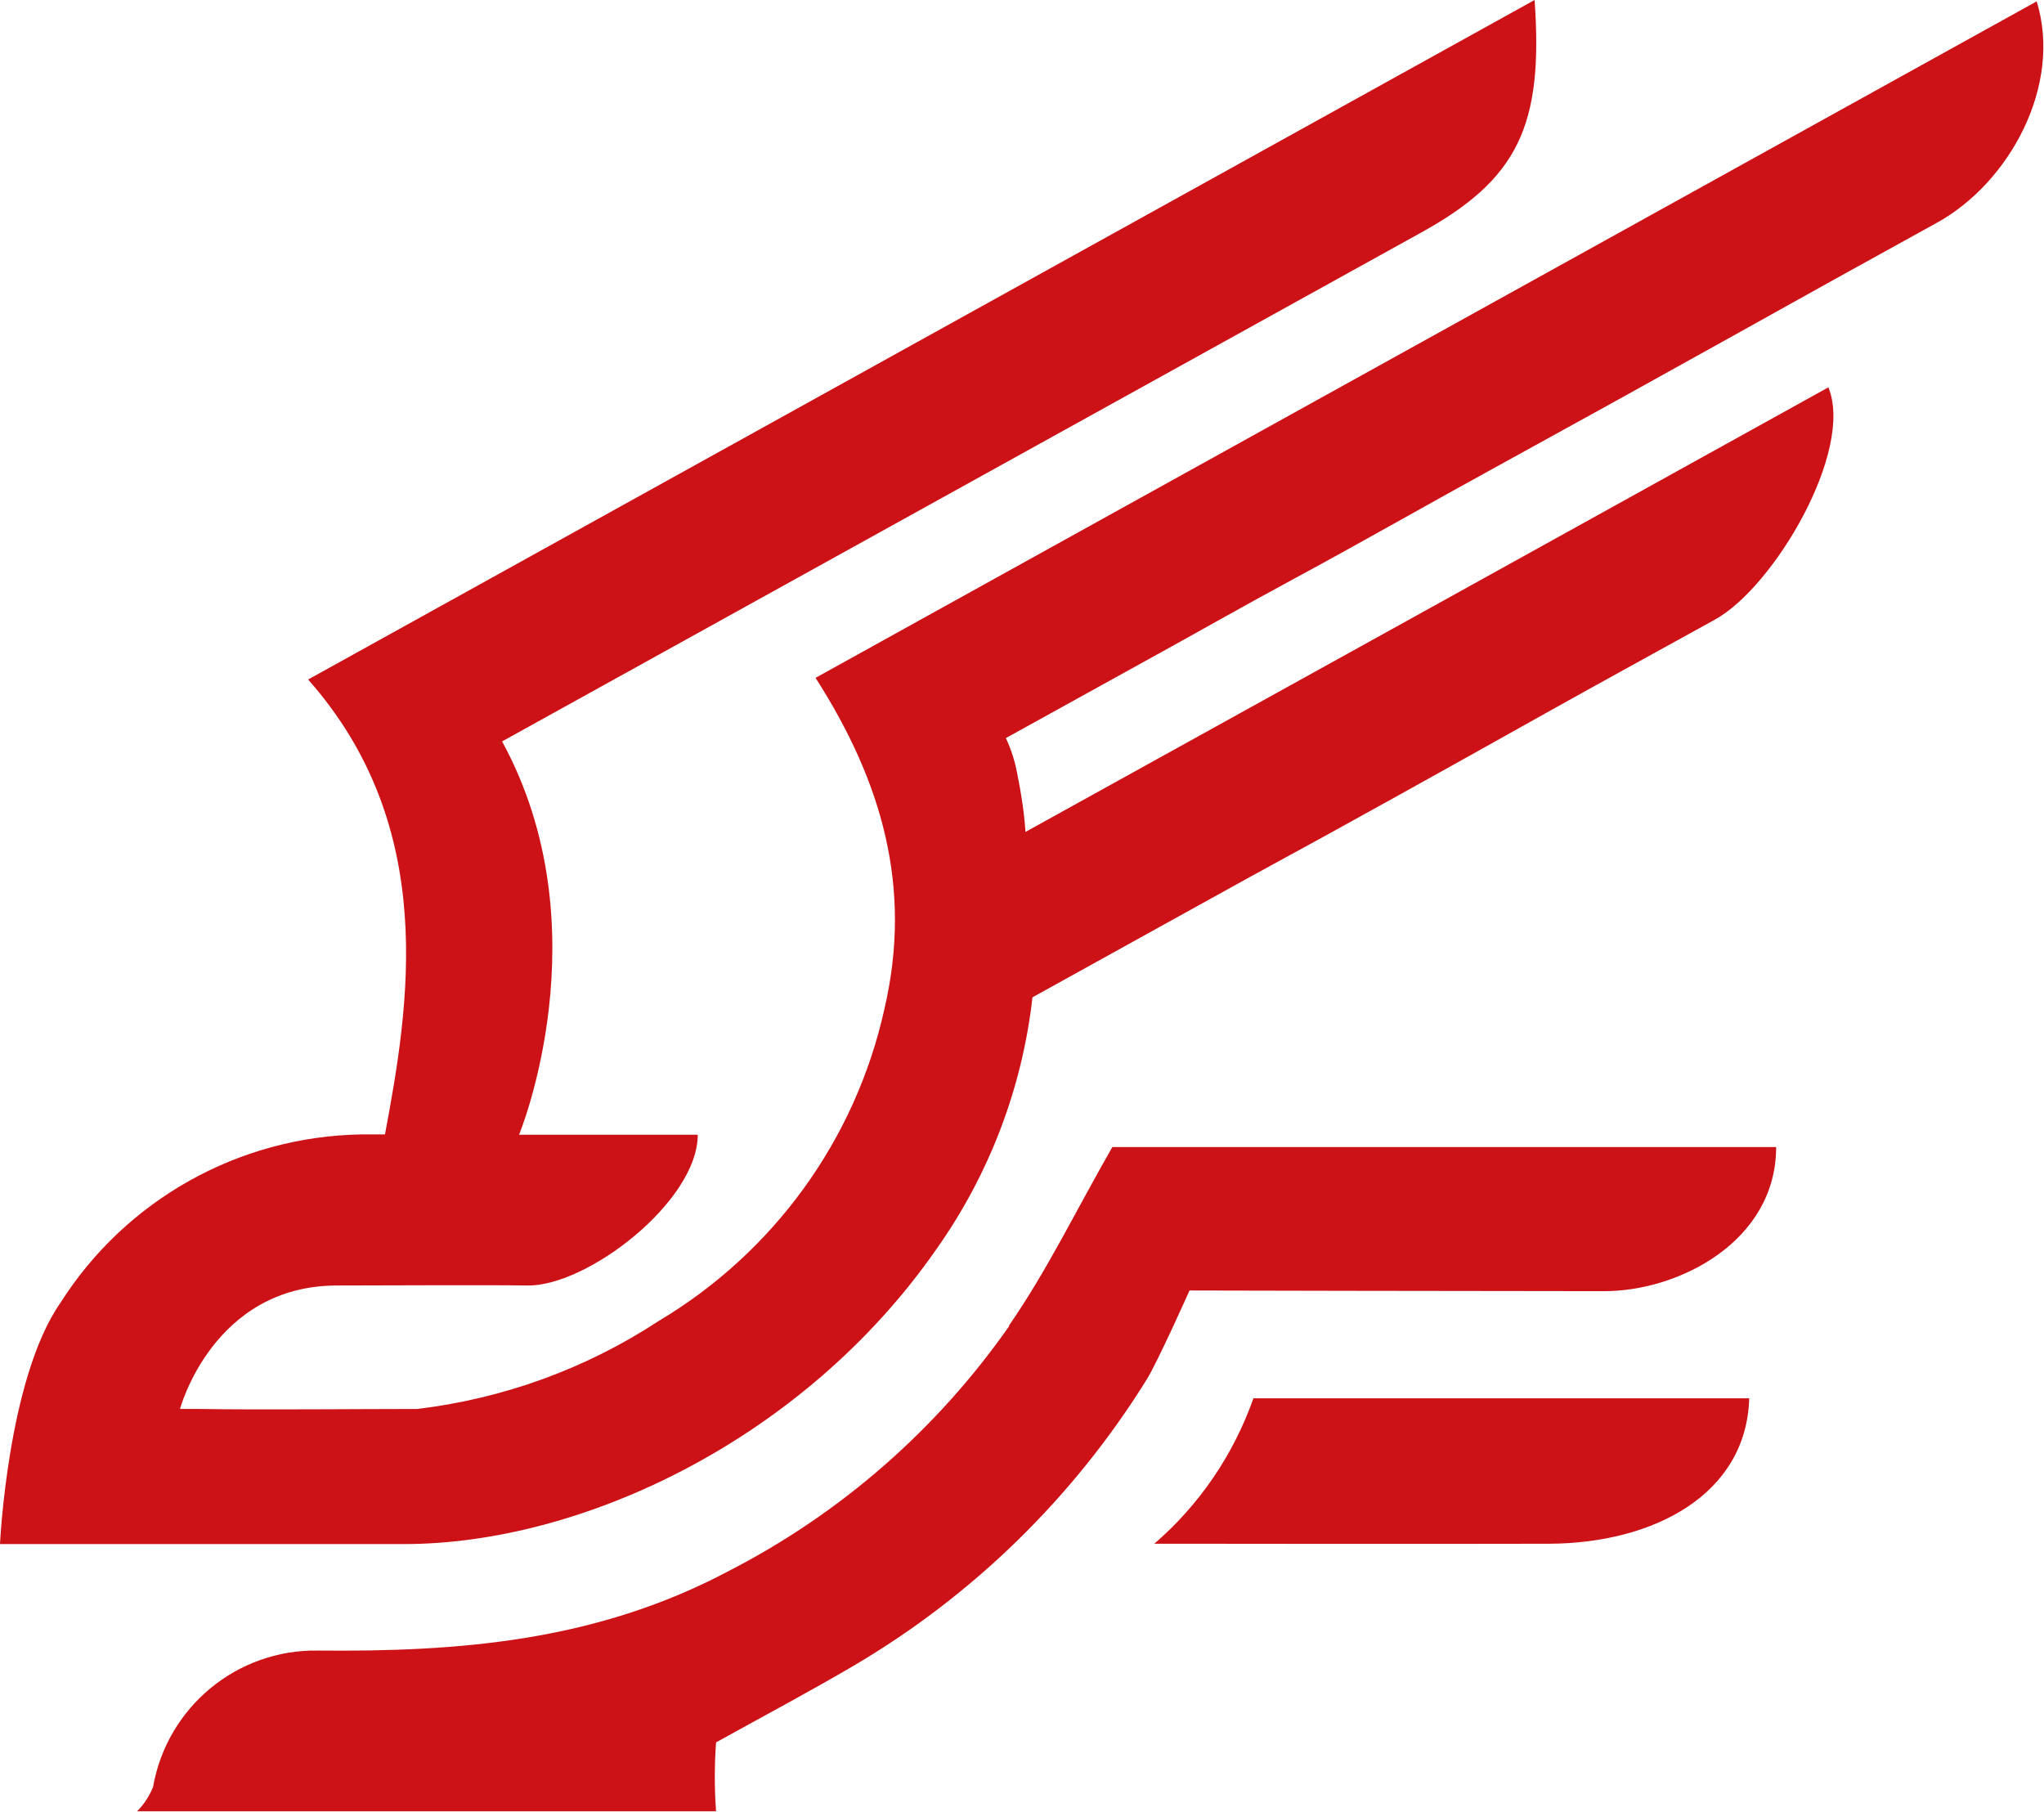
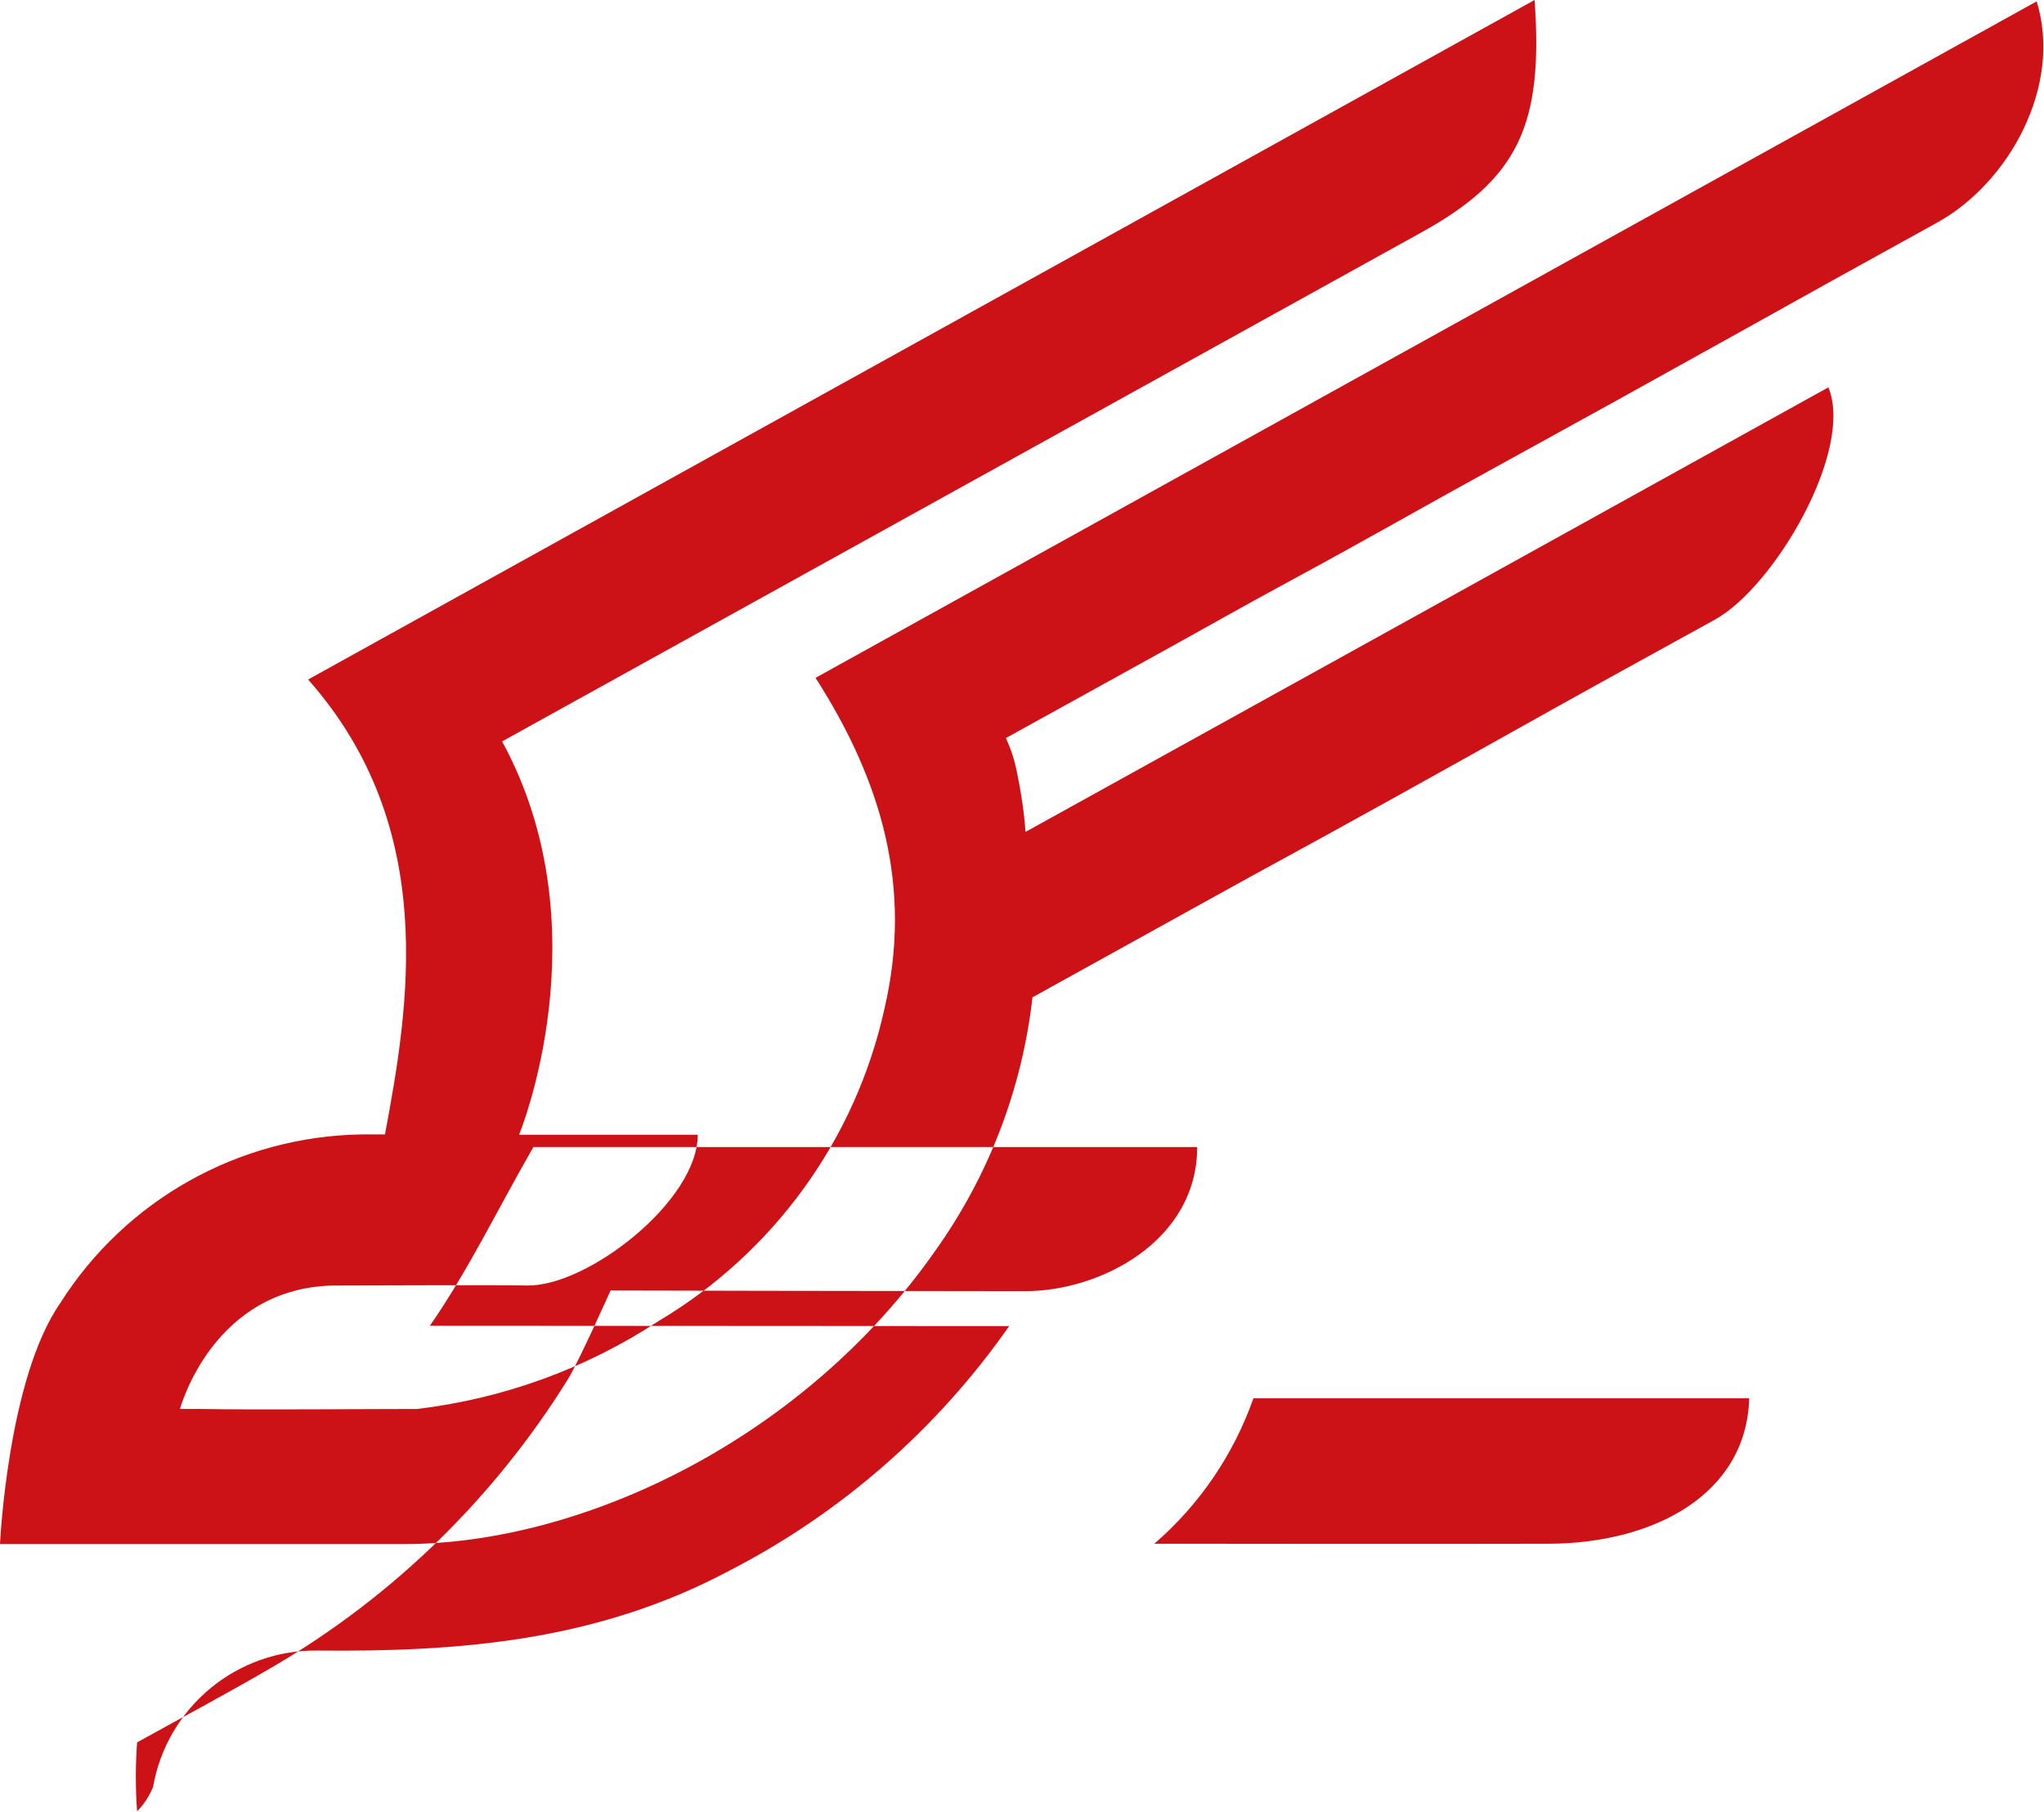
<svg xmlns="http://www.w3.org/2000/svg" id="b" data-name="Layer 2" viewBox="0 0 61.43 54.45">
  <g id="c" data-name="Layer 1">
-     <path d="M30.33,39.85c-2.17,3.1-5.06,5.63-8.43,7.36-3.99,2.12-8.12,2.43-12.34,2.39-2.44-.04-4.54,1.7-4.96,4.1-.11,.27-.27,.52-.48,.73H21.52c-.05-.68-.05-1.37,0-2.07,1.33-.74,2.77-1.5,4.18-2.33,3.57-2.11,6.57-5.05,8.76-8.57,.32-.51,1.29-2.68,1.29-2.68,0,0,8.82,.02,12.47,.02,2.24,0,5.16-1.5,5.16-4.33h-19.95c-1.08,1.88-1.96,3.71-3.11,5.37ZM61.23,.03L24.51,20.37c2,3.12,2.92,6.31,2.07,9.95-.87,3.93-3.33,7.32-6.79,9.38-2.18,1.43-4.66,2.33-7.25,2.64-1.54,0-4.88,.03-6.5,0h-.63s.99-3.71,4.72-3.71c1.23,0,4.5-.02,5.72,0,1.8,.03,5.12-2.53,5.12-4.53h-5.37s2.56-6.19-.51-11.82L42.69,7c2.93-1.61,3.7-3.22,3.43-7L9.26,20.42c3.94,4.45,3.03,9.82,2.31,13.67h-.71c-3.68,.06-7.08,1.96-9.05,5.07-1.58,2.27-1.81,7.24-1.81,7.24H12.15c5.33,0,11.99-3.13,15.97-8.83,1.6-2.25,2.6-4.86,2.91-7.6,2.19-1.21,5.83-3.23,6.56-3.63,3.02-1.64,6.01-3.31,9.01-4.99,2.17-1.21,2.77-1.53,4.94-2.73,1.78-.98,4.19-5.08,3.41-6.98-6.42,3.56-17.17,9.51-24.13,13.36-.04-.59-.13-1.18-.25-1.76-.07-.37-.18-.72-.34-1.06,0,0,2.97-1.64,3.98-2.2,1.75-.96,2.98-1.67,4.72-2.61,2.04-1.1,4.06-2.26,6.09-3.37,2.35-1.29,4.7-2.59,7.05-3.9,2.04-1.14,4.06-2.26,6.13-3.4,2.19-1.2,3.79-4.13,3.01-6.66h0Zm-26.54,46.36h.97s7.28,.01,10.92,0c3.14-.02,5.91-1.49,5.99-4.37h-14.9c-.6,1.7-1.63,3.21-2.99,4.38h0Z" style="fill: #cc1216; fill-rule: evenodd;" />
+     <path d="M30.33,39.85c-2.17,3.1-5.06,5.63-8.43,7.36-3.99,2.12-8.12,2.43-12.34,2.39-2.44-.04-4.54,1.7-4.96,4.1-.11,.27-.27,.52-.48,.73c-.05-.68-.05-1.37,0-2.07,1.33-.74,2.77-1.5,4.18-2.33,3.57-2.11,6.57-5.05,8.76-8.57,.32-.51,1.29-2.68,1.29-2.68,0,0,8.82,.02,12.47,.02,2.24,0,5.16-1.5,5.16-4.33h-19.95c-1.08,1.88-1.96,3.71-3.11,5.37ZM61.23,.03L24.51,20.37c2,3.12,2.92,6.31,2.07,9.95-.87,3.93-3.33,7.32-6.79,9.38-2.18,1.43-4.66,2.33-7.25,2.64-1.54,0-4.88,.03-6.5,0h-.63s.99-3.71,4.72-3.71c1.23,0,4.5-.02,5.72,0,1.8,.03,5.12-2.53,5.12-4.53h-5.37s2.56-6.19-.51-11.82L42.69,7c2.93-1.61,3.7-3.22,3.43-7L9.26,20.42c3.94,4.45,3.03,9.82,2.31,13.67h-.71c-3.68,.06-7.08,1.96-9.05,5.07-1.58,2.27-1.81,7.24-1.81,7.24H12.15c5.33,0,11.99-3.13,15.97-8.83,1.6-2.25,2.6-4.86,2.91-7.6,2.19-1.21,5.83-3.23,6.56-3.63,3.02-1.64,6.01-3.31,9.01-4.99,2.17-1.21,2.77-1.53,4.94-2.73,1.78-.98,4.19-5.08,3.41-6.98-6.42,3.56-17.17,9.51-24.13,13.36-.04-.59-.13-1.18-.25-1.76-.07-.37-.18-.72-.34-1.06,0,0,2.97-1.64,3.98-2.2,1.75-.96,2.98-1.67,4.72-2.61,2.04-1.1,4.06-2.26,6.09-3.37,2.35-1.29,4.7-2.59,7.05-3.9,2.04-1.14,4.06-2.26,6.13-3.4,2.19-1.2,3.79-4.13,3.01-6.66h0Zm-26.54,46.36h.97s7.28,.01,10.92,0c3.14-.02,5.91-1.49,5.99-4.37h-14.9c-.6,1.7-1.63,3.21-2.99,4.38h0Z" style="fill: #cc1216; fill-rule: evenodd;" />
  </g>
</svg>